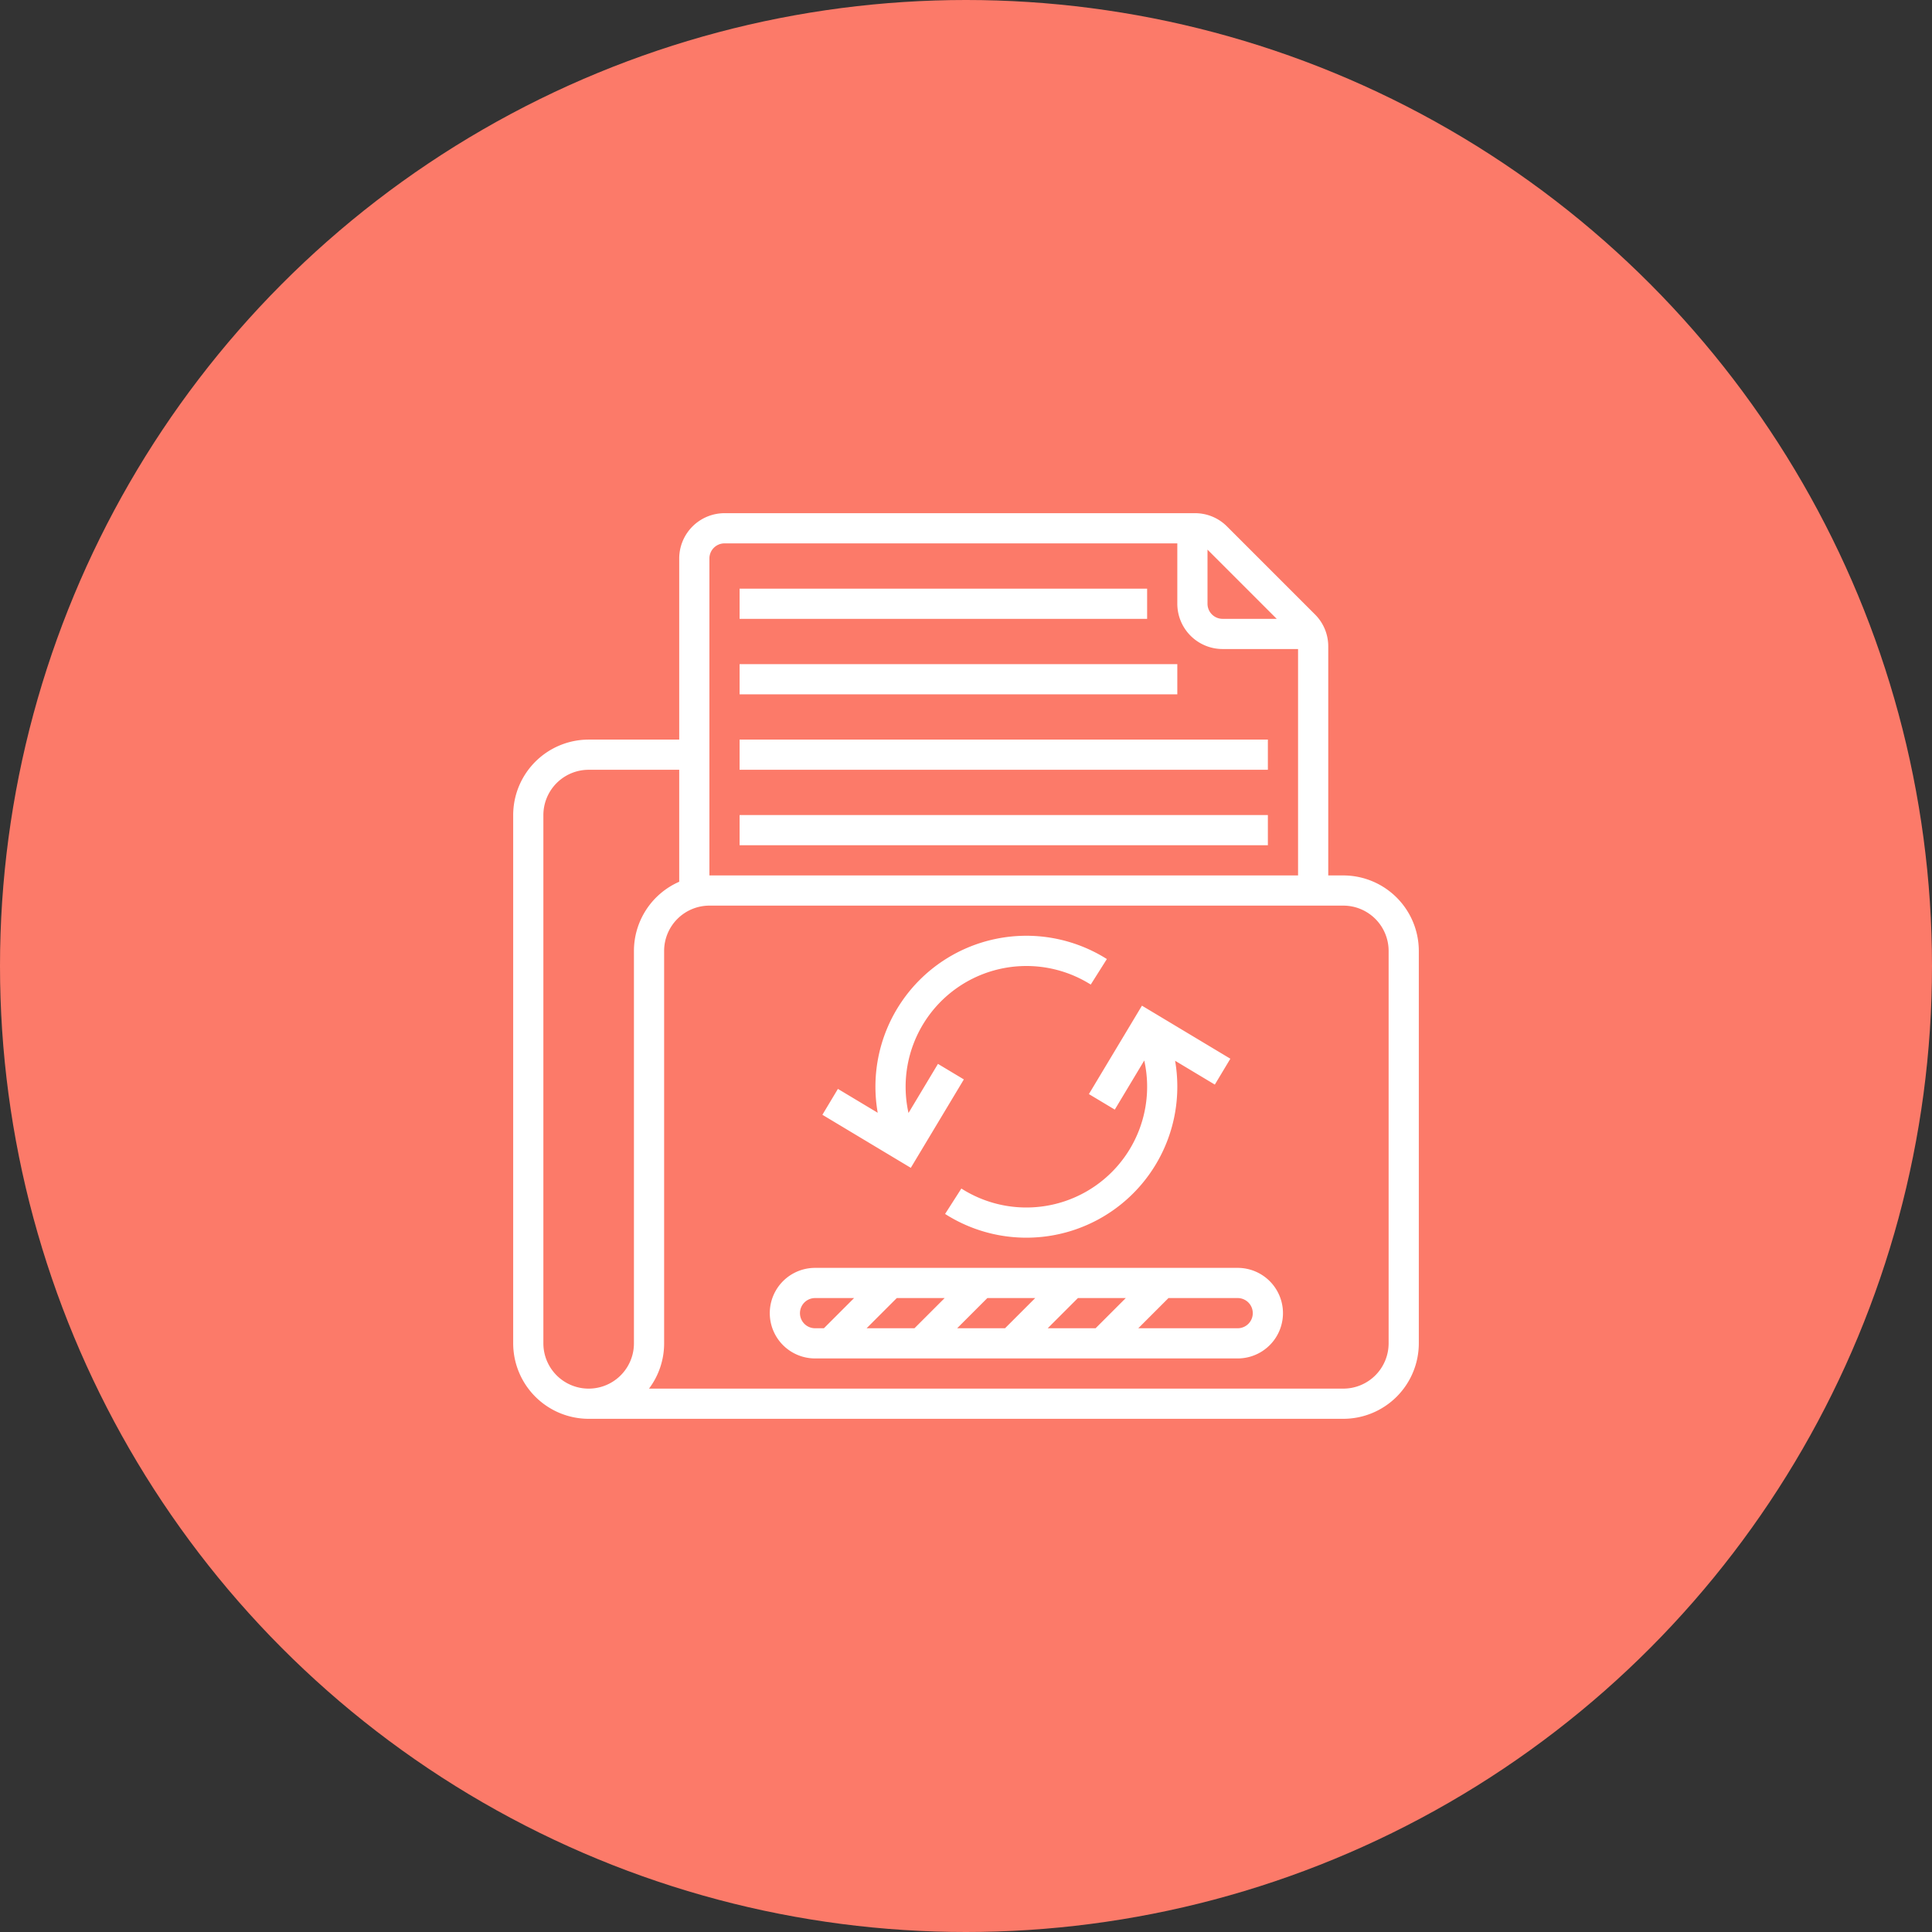
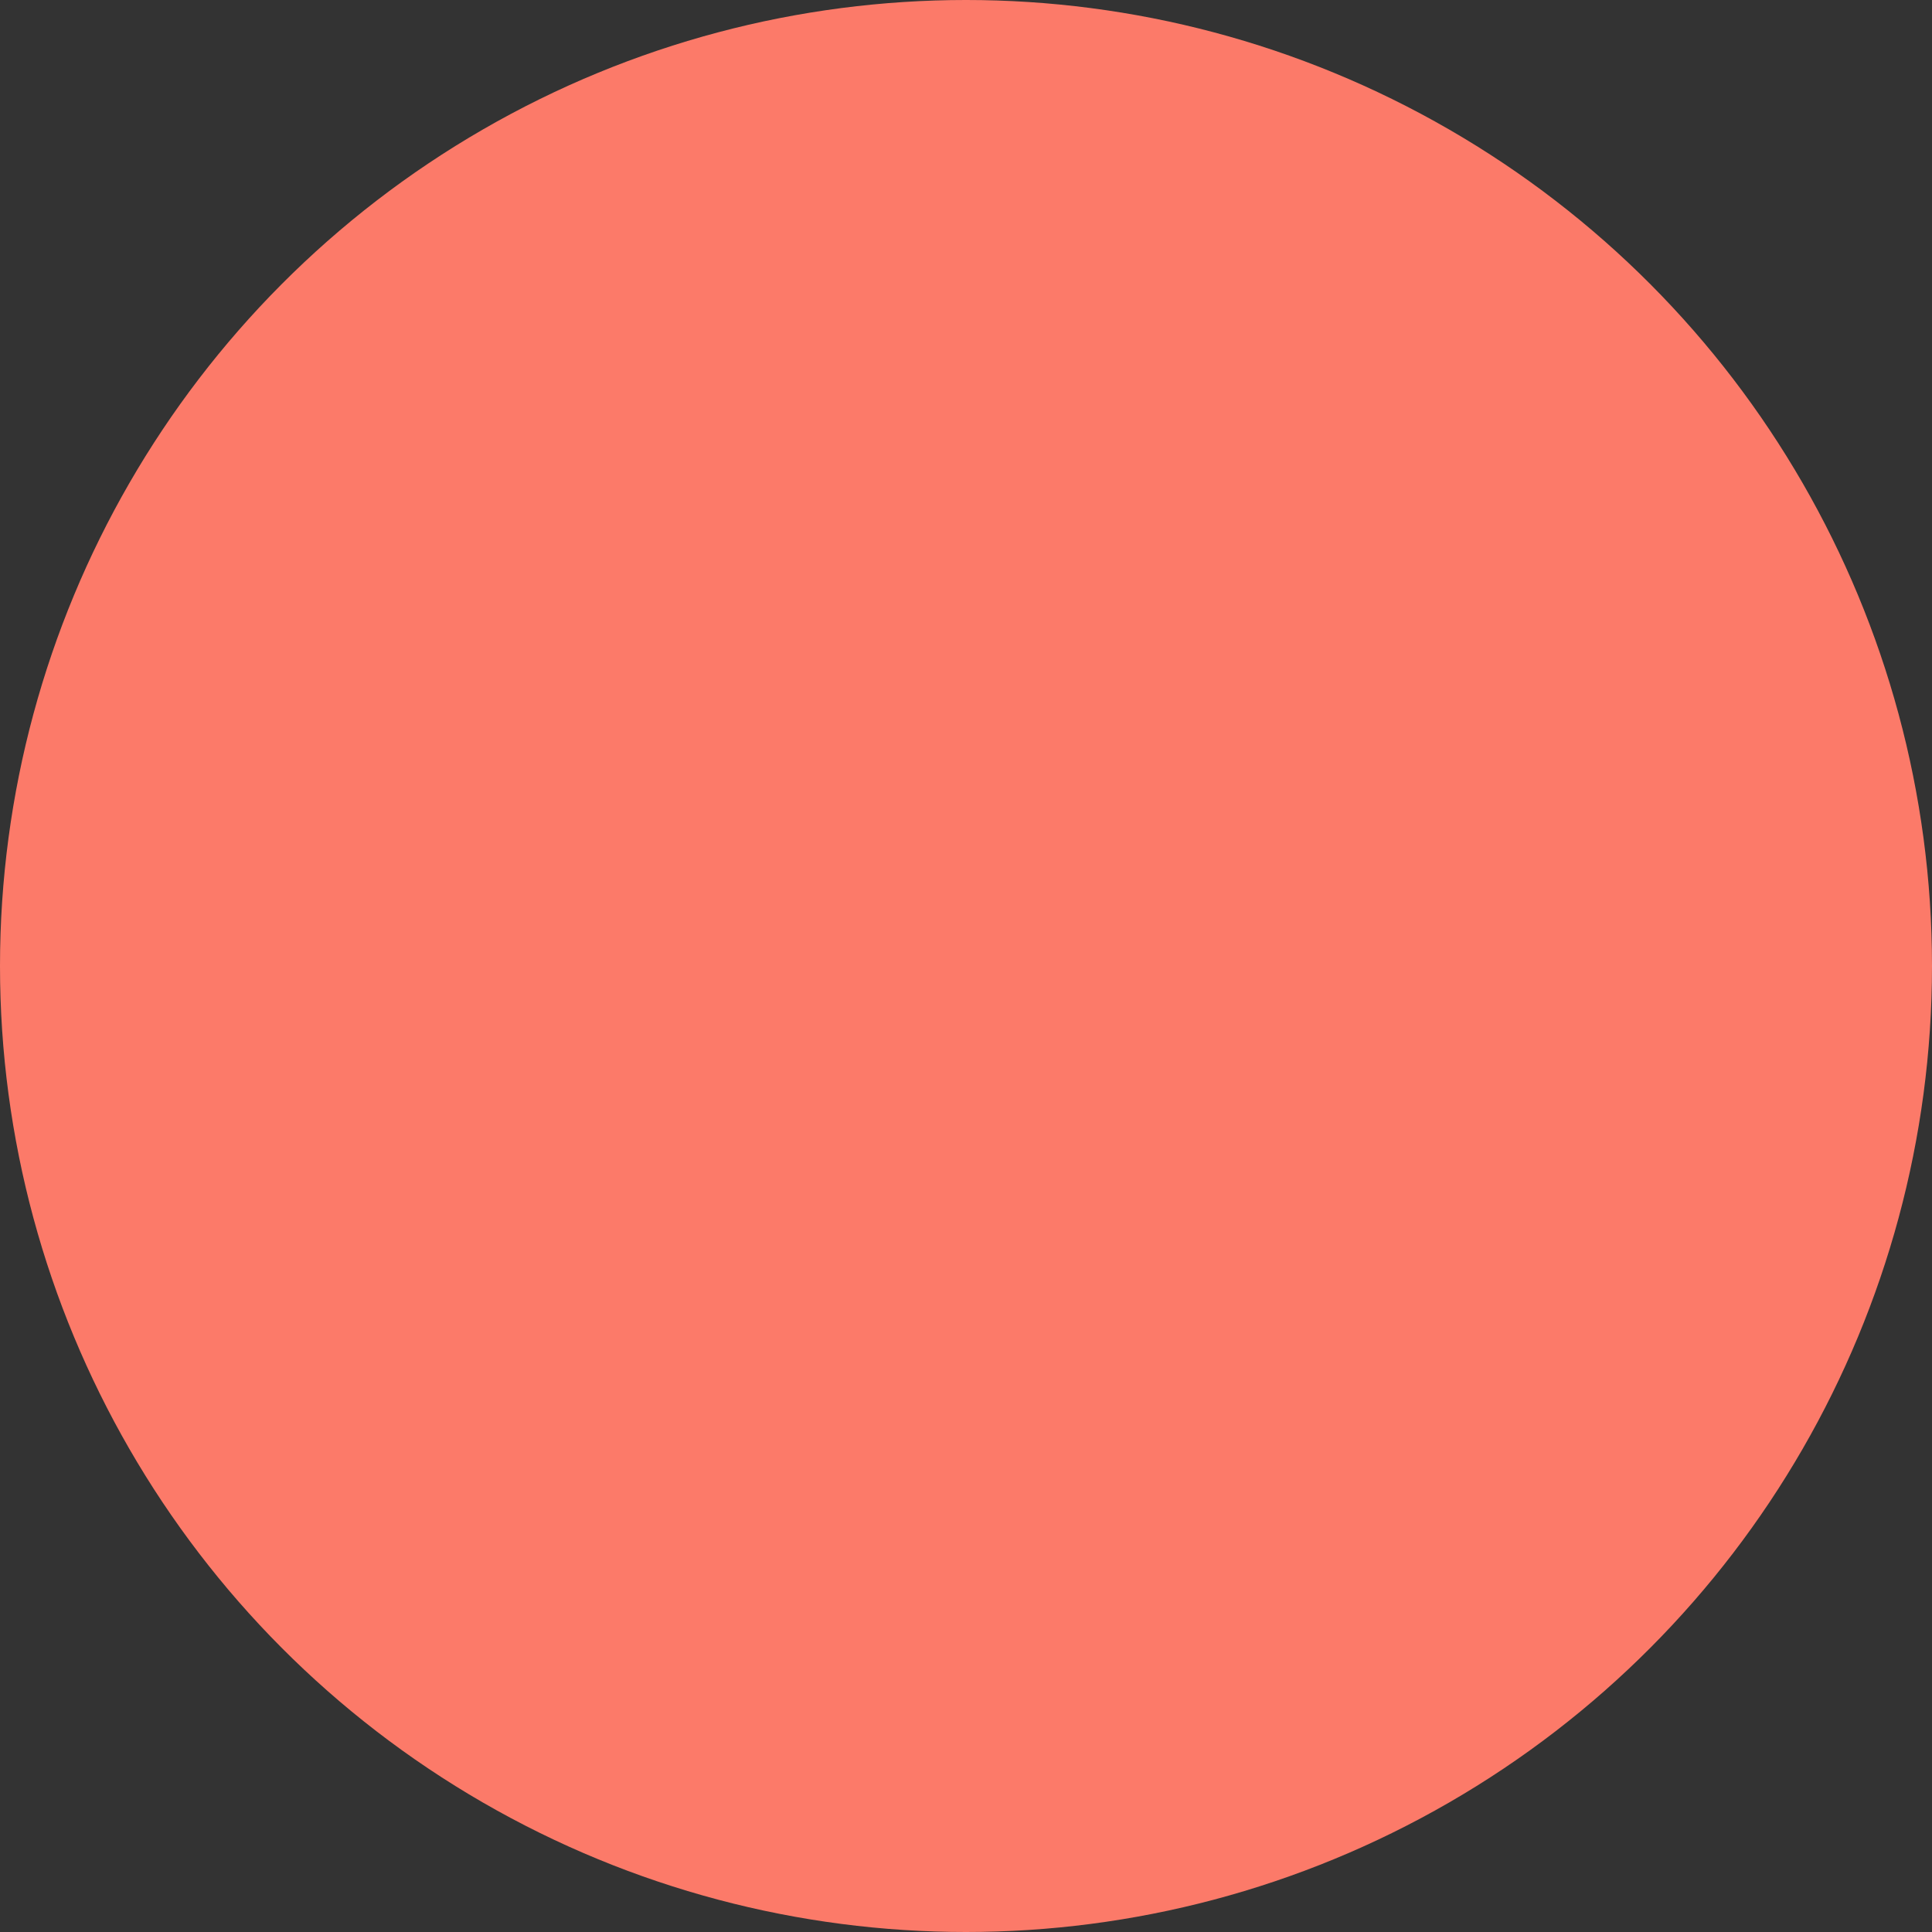
<svg xmlns="http://www.w3.org/2000/svg" version="1.1" width="512" height="512" x="0" y="0" viewBox="0 0 512 512" style="enable-background:new 0 0 512 512" xml:space="preserve" class="">
  <rect x="0" y="0" width="512" height="512" fill="#333333" stroke="none" />
  <circle r="256" cx="256" cy="256" fill="#fc7a69" shape="circle" />
  <g transform="matrix(0.5,0,0,0.5,128,128)">
    <g data-name="/ OUTLINE">
-       <path d="M456 208h-8V86.627a23.844 23.844 0 0 0-7.03-16.97l-46.627-46.628A23.843 23.843 0 0 0 377.373 16H128a24.027 24.027 0 0 0-24 24v96H56a40.046 40.046 0 0 0-40 40v280a40.046 40.046 0 0 0 40 40h400a40.046 40.046 0 0 0 40-40V248a40.046 40.046 0 0 0-40-40zM384 35.314 420.686 72H392a8.01 8.01 0 0 1-8-8zM120 40a8.01 8.01 0 0 1 8-8h240v32a24.027 24.027 0 0 0 24 24h40v120H120zM80 456a24 24 0 0 1-48 0V176a24.027 24.027 0 0 1 24-24h48v59.35A40.052 40.052 0 0 0 80 248zm400 0a24.027 24.027 0 0 1-24 24H87.981A39.795 39.795 0 0 0 96 456V248a24.027 24.027 0 0 1 24-24h336a24.027 24.027 0 0 1 24 24z" fill="#ffffff" opacity="1" data-original="#000000" />
-       <path d="M136 96h232v16H136zM136 136h280v16H136zM136 176h280v16H136zM136 56h216v16H136zM254.86 316.116l-13.72-8.232-15.613 26.022a64.012 64.012 0 0 1 96.59-68.064l8.544-13.53a79.984 79.984 0 0 0-121.456 81.482l-21.089-12.654-8.232 13.72 46.86 28.116zM334.86 332.116l15.618-26.03a64.016 64.016 0 0 1-96.934 67.858l-8.626 13.475A80.012 80.012 0 0 0 368 320a80.763 80.763 0 0 0-1.171-13.773l21.055 12.633 8.232-13.72-46.86-28.116-28.116 46.86zM400 416H176a24 24 0 0 0 0 48h224a24 24 0 0 0 0-48zm-219.314 32H176a8 8 0 0 1 0-16h20.686zm48 0h-25.372l16-16h25.372zm48 0h-25.372l16-16h25.372zm48 0h-25.372l16-16h25.372zM400 448h-52.686l16-16H400a8 8 0 0 1 0 16z" fill="#ffffff" opacity="1" data-original="#000000" />
-     </g>
+       </g>
  </g>
</svg>